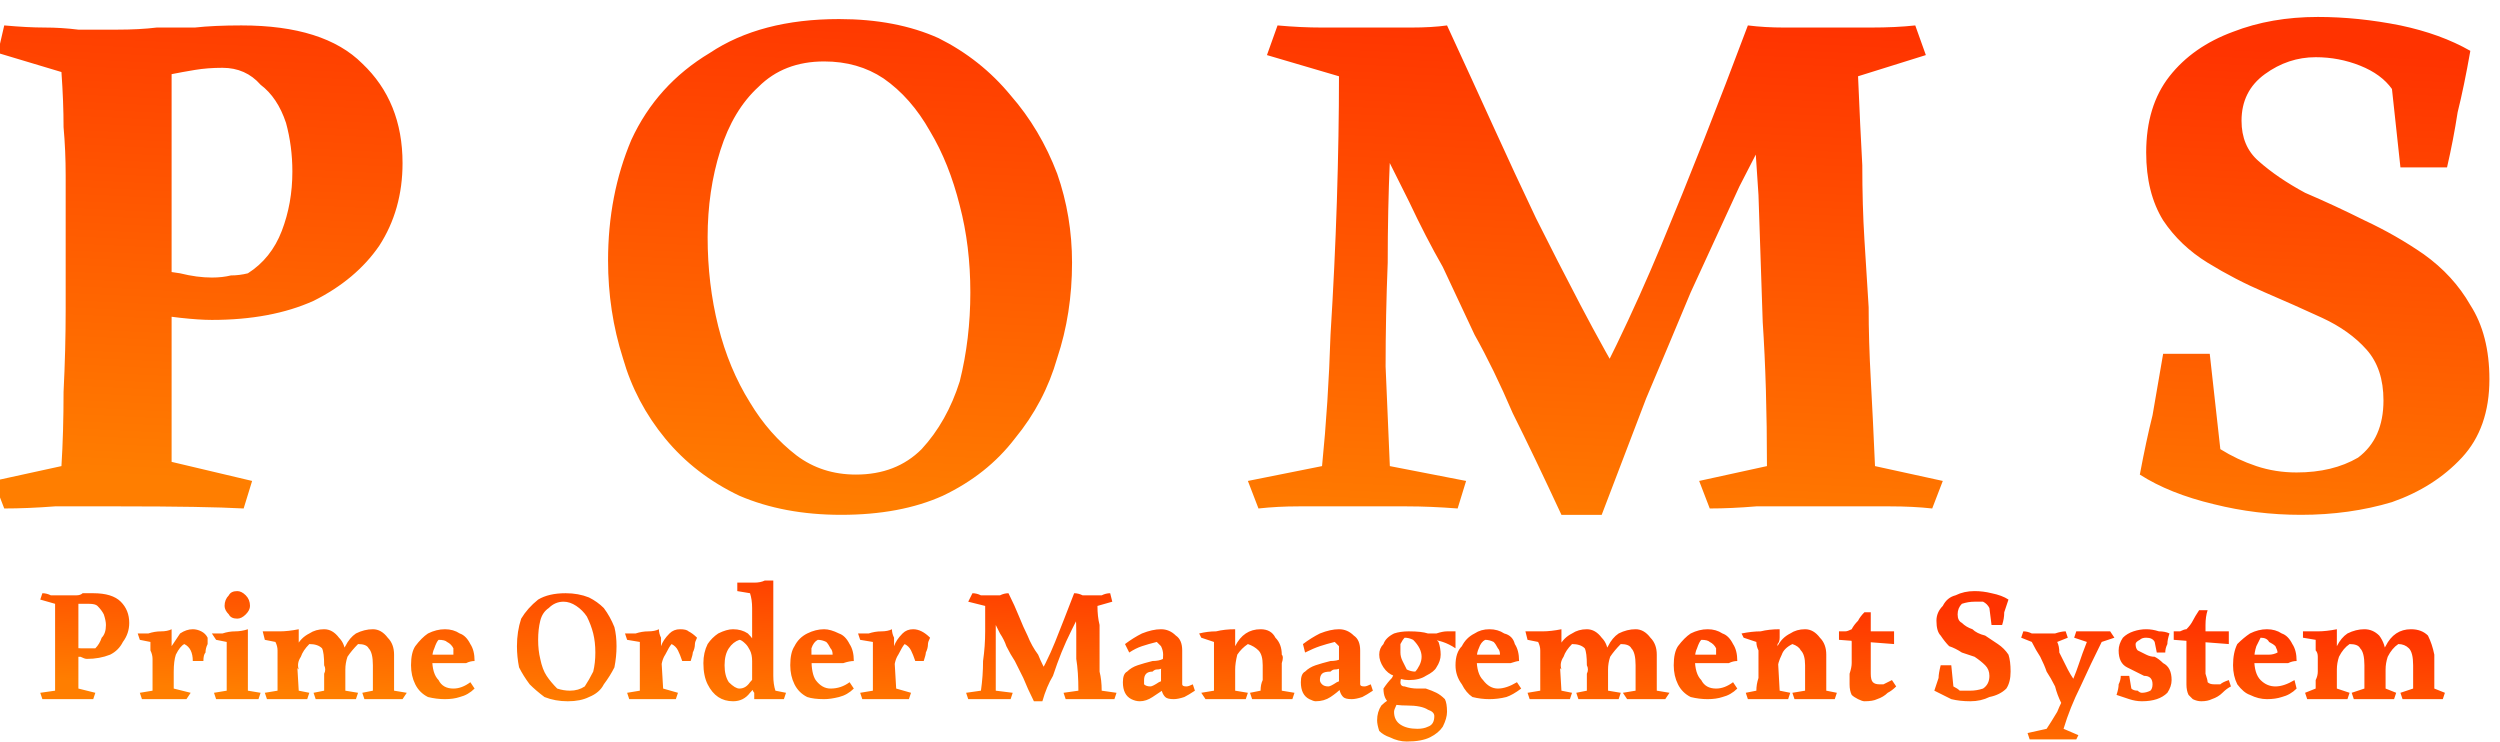
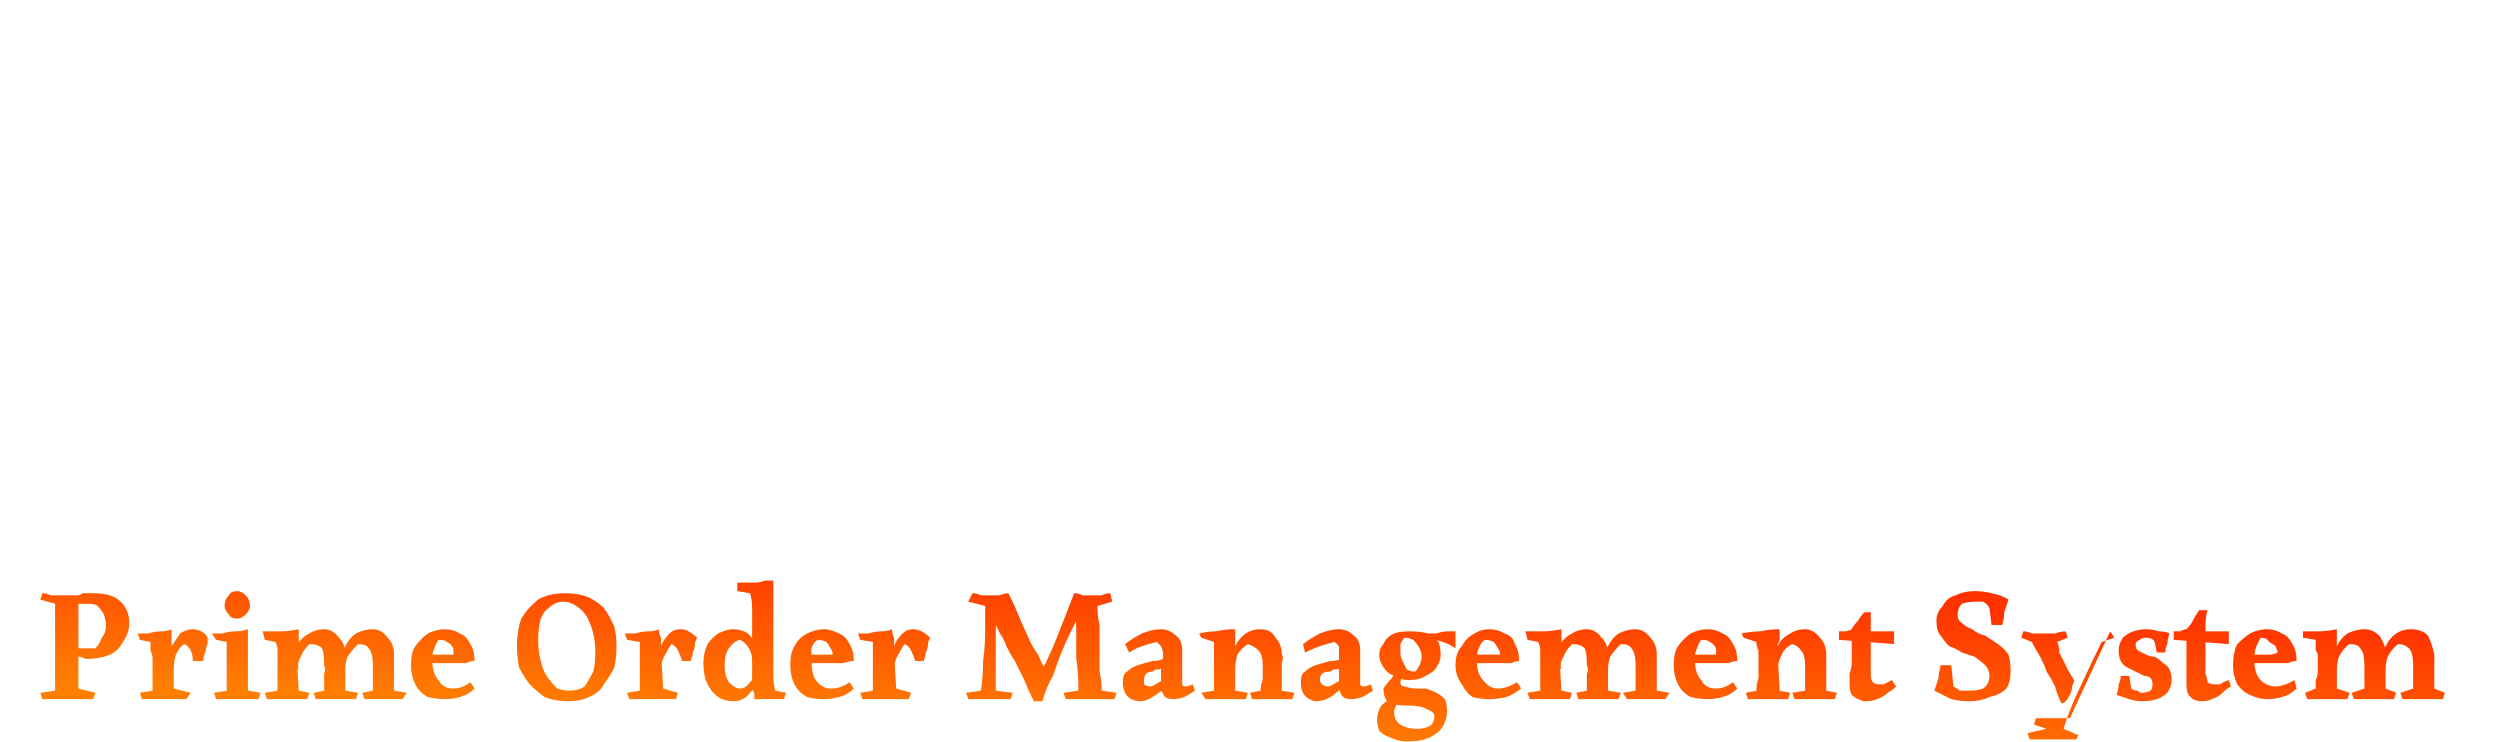
<svg xmlns="http://www.w3.org/2000/svg" version="1.2" viewBox="0 0 118 35" width="118" height="35">
  <defs>
    <linearGradient id="P" gradientUnits="userSpaceOnUse" />
    <linearGradient id="g1" x2="1" href="#P" gradientTransform="matrix(-1.31,25,-96.29,-5.046,59.155,0)">
      <stop stop-color="#f30" />
      <stop offset="1" stop-color="#ff7e00" />
    </linearGradient>
    <linearGradient id="g2" x2="1" href="#P" gradientTransform="matrix(-0.419,8,-65.827,-3.45,58.71,27)">
      <stop stop-color="#f30" />
      <stop offset="1" stop-color="#ff7e00" />
    </linearGradient>
  </defs>
  <style>.a{fill:url(#g1)}.b{fill:url(#g2)}</style>
-   <path class="a" d="m11.4 1.2q3.9 0 5.7 1.8 1.9 1.8 1.9 4.7 0 2.2-1.1 3.9-1.1 1.6-3.1 2.6-2 0.9-4.8 0.9-0.6 0-1.5-0.1-0.9-0.1-1.9-0.3v-2.2q1.1 0.3 1.9 0.4 0.8 0.2 1.5 0.2 0.5 0 0.9-0.1 0.4 0 0.8-0.1 1.1-0.7 1.6-2 0.5-1.3 0.5-2.8 0-1.2-0.3-2.3-0.4-1.2-1.2-1.8-0.7-0.8-1.8-0.8-0.7 0-1.3 0.1-0.6 0.1-1.1 0.2 0 0.9 0 2.5 0 1.5 0 3.2 0 1.6 0 3 0 1.4 0 2.2 0 1.2 0 1.9 0 0.7 0 1.2 0 0.4 0 0.9 0 0.5 0 1.3 0 0.8 0 2.1l3.8 0.9-0.4 1.3q-1.8-0.1-5.9-0.1-1.7 0-3 0-1.3 0.1-2.4 0.1l-0.5-1.3 3.2-0.7q0.1-1.6 0.1-3.5 0.1-2 0.1-3.9 0-1.9 0-3.2 0-1.8 0-3.1 0-1.2-0.1-2.3 0-1.2-0.1-2.6l-3-0.9 0.3-1.3q1.1 0.1 1.9 0.1 0.8 0 1.6 0.1 0.8 0 1.8 0 1.1 0 1.9-0.1 0.9 0 1.8 0 0.9-0.1 2.2-0.1zm28.2-0.3q2.7 0 4.7 0.9 2 1 3.4 2.7 1.4 1.6 2.2 3.7 0.7 2 0.7 4.2 0 2.4-0.7 4.5-0.6 2.1-2 3.8-1.3 1.7-3.4 2.7-2 0.9-4.8 0.9-2.7 0-4.8-0.9-2.1-1-3.5-2.7-1.4-1.7-2-3.8-0.7-2.2-0.7-4.6 0-3.1 1.1-5.7 1.2-2.6 3.7-4.1 2.4-1.6 6.1-1.6zm6.2 12.9q0-2.2-0.5-4.1-0.5-2-1.4-3.5-0.9-1.6-2.2-2.5-1.2-0.8-2.8-0.8-1.9 0-3.1 1.2-1.2 1.1-1.8 3-0.6 1.9-0.6 4.1 0 2.2 0.5 4.2 0.5 2 1.5 3.6 0.9 1.5 2.2 2.5 1.2 0.9 2.8 0.9 1.9 0 3.1-1.2 1.2-1.3 1.8-3.2 0.5-2 0.5-4.2zm36.7-12.6l2.4 2.1q-1.5 3-2.8 5.5-1.2 2.6-2.3 5-1 2.4-2.1 5-1 2.6-2.1 5.5h-1.9l0.3-3.6q2.4-4.3 4.4-9.1 2-4.8 4.1-10.4zm-17.8 4.7l1.2-2.2q-0.2 1.7-0.3 3.9-0.1 2.3-0.1 4.8-0.1 2.5-0.1 4.9 0.1 2.5 0.2 4.7l3.6 0.7-0.4 1.3q-1.3-0.1-2.4-0.1-1 0-2.3 0-1.7 0-2.8 0-1 0-1.9 0.1l-0.5-1.3 3.5-0.7q0.3-3 0.4-6.2 0.2-3.2 0.3-6.3 0.1-3.2 0.1-5.9l-3.4-1 0.5-1.4q1.1 0.1 2.1 0.1 0.9 0 2.1 0 1.1 0 2.1 0 1 0 1.7-0.1 1.2 2.6 2.2 4.8 1 2.2 2 4.3 1 2 2.1 4.1 1.1 2.1 2.5 4.5l-1.5 5.4h-1.9q-1.3-2.8-2.3-4.8-0.9-2.1-1.8-3.7-0.8-1.7-1.5-3.2-0.8-1.4-1.6-3.1-0.8-1.6-1.8-3.6zm25.7-4.7l0.5 1.4-3.2 1q0.1 2.4 0.2 4.2 0 1.9 0.1 3.5 0.1 1.6 0.2 3.2 0 1.6 0.1 3.4 0.1 1.8 0.2 4.1l3.2 0.7-0.5 1.3q-0.9-0.1-2-0.1-1.2 0-3.2 0-1.9 0-3.1 0-1.2 0.1-2.2 0.1l-0.5-1.3 3.2-0.7q0-3.8-0.2-6.8-0.1-3.1-0.2-6-0.2-2.9-0.4-6.2l-0.1-1.8q0.8 0.1 1.7 0.1 0.9 0 1.9 0 1.1 0 2.2 0 1.2 0 2.1-0.1zm19-0.4q1.9 0 3.9 0.4 1.9 0.4 3.3 1.2-0.3 1.7-0.6 2.9-0.2 1.3-0.5 2.6h-2.2l-0.4-3.7q-0.5-0.7-1.5-1.1-1-0.4-2.1-0.4-1.3 0-2.4 0.8-1.1 0.8-1.1 2.2 0 1.2 0.8 1.9 0.9 0.8 2.2 1.5 1.4 0.6 2.8 1.3 1.5 0.7 2.8 1.6 1.4 1 2.2 2.4 0.9 1.4 0.9 3.5 0 2.3-1.3 3.7-1.3 1.4-3.3 2.1-2 0.6-4.3 0.6-2.1 0-4.1-0.5-2.1-0.5-3.5-1.4 0.3-1.6 0.6-2.8 0.2-1.2 0.5-2.9h2.2l0.5 4.5q0.8 0.5 1.7 0.8 0.9 0.3 1.9 0.3 1.7 0 2.9-0.7 1.2-0.9 1.2-2.7 0-1.5-0.8-2.4-0.8-0.9-2.1-1.5-1.3-0.6-2.7-1.2-1.4-0.6-2.7-1.4-1.3-0.8-2.1-2-0.8-1.3-0.8-3.2 0-2.2 1.1-3.6 1.1-1.4 3-2.1 1.8-0.7 4-0.7z" />
-   <path class="b" d="m4.4 28q0.9 0 1.3 0.4 0.4 0.4 0.4 1 0 0.5-0.3 0.9-0.2 0.4-0.6 0.6-0.5 0.2-1.1 0.2-0.1 0-0.3-0.1-0.2 0-0.4 0v-0.5q0.2 0.1 0.4 0.1 0.2 0 0.3 0 0.1 0 0.2 0 0.1 0 0.2 0 0.2-0.2 0.3-0.5 0.2-0.2 0.2-0.6 0-0.2-0.1-0.5-0.1-0.2-0.3-0.4-0.1-0.1-0.4-0.1-0.1 0-0.3 0-0.1 0-0.2 0 0 0.2 0 0.6 0 0.3 0 0.7 0 0.3 0 0.6 0 0.3 0 0.5 0 0.3 0 0.4 0 0.2 0 0.3 0 0.1 0 0.2 0 0.1 0 0.3 0 0.1 0 0.4l0.8 0.2-0.1 0.3q-0.4 0-1.2 0-0.4 0-0.7 0-0.3 0-0.5 0l-0.1-0.3 0.7-0.1q0-0.4 0-0.8 0-0.4 0-0.8 0-0.5 0-0.7 0-0.4 0-0.7 0-0.3 0-0.5 0-0.3 0-0.6l-0.7-0.2 0.1-0.3q0.2 0 0.4 0.1 0.2 0 0.3 0 0.2 0 0.4 0 0.3 0 0.5 0 0.2 0 0.3-0.1 0.3 0 0.5 0zm3.7 1.7q0 0.2 0 0.4 0 0.3 0 0.5 0.1 0.2 0.1 0.2v1.7l0.8 0.2-0.2 0.3q-0.1 0-0.3 0-0.2 0-0.4 0-0.3 0-0.4 0-0.3 0-0.5 0-0.3 0-0.5 0l-0.1-0.3 0.6-0.1q0-0.4 0-0.6 0-0.3 0-0.6 0-0.2 0-0.3 0-0.2-0.1-0.4 0-0.2 0-0.4l-0.5-0.1-0.1-0.3q0.2 0 0.5 0 0.3-0.1 0.6-0.1 0.3 0 0.5-0.1zm1 0q0.2 0 0.4 0.1 0.2 0.1 0.3 0.3 0 0.2 0 0.3-0.1 0.2-0.1 0.4-0.1 0.1-0.1 0.4h-0.5q0-0.3-0.1-0.5-0.1-0.2-0.3-0.3-0.2 0.1-0.4 0.5-0.1 0.3-0.1 0.8l-0.3-0.4q0-0.4 0.2-0.8 0.2-0.3 0.4-0.6 0.3-0.2 0.6-0.2zm2.6 0q0 0.5 0 0.9 0 0.4 0 0.7 0 0.3 0 0.6 0 0.4 0 0.7l0.6 0.1-0.1 0.3q-0.2 0-0.4 0-0.2 0-0.6 0-0.4 0-0.6 0-0.2 0-0.4 0l-0.1-0.3 0.6-0.1q0-0.4 0-0.7 0-0.3 0-0.6 0-0.2 0-0.3 0-0.1 0-0.3 0-0.2 0-0.4l-0.5-0.1-0.2-0.3q0.2 0 0.5 0 0.3-0.1 0.6-0.1 0.3 0 0.6-0.1zm-0.5-0.5q-0.3 0-0.4-0.2-0.2-0.2-0.2-0.4 0-0.3 0.2-0.5 0.1-0.2 0.4-0.2 0.2 0 0.4 0.2 0.2 0.2 0.2 0.5 0 0.2-0.2 0.4-0.2 0.2-0.4 0.2zm4.1 0.5q0.4 0 0.7 0.4 0.3 0.3 0.3 0.8 0 0.1 0 0.4 0 0.3 0 0.6 0 0.4 0 0.7l0.6 0.1-0.1 0.3q-0.2 0-0.5 0-0.2 0-0.5 0-0.3 0-0.5 0-0.2 0-0.4 0l-0.1-0.3 0.5-0.1q0-0.3 0-0.5 0-0.1 0-0.3 0.1-0.2 0-0.4 0-0.6-0.1-0.8-0.2-0.2-0.6-0.2-0.3 0.3-0.4 0.6-0.2 0.3-0.1 0.6l-0.3-0.3q0-0.5 0.2-0.8 0.2-0.4 0.6-0.6 0.3-0.2 0.7-0.2zm-1.2 0q0 0.3 0 0.4 0 0.2 0 0.3 0 0.2-0.1 0.5l0.1 1.7 0.5 0.1-0.1 0.3q-0.2 0-0.5 0-0.2 0-0.5 0-0.2 0-0.5 0-0.2 0-0.4 0l-0.1-0.3 0.6-0.1q0-0.3 0-0.5 0-0.2 0-0.3 0-0.2 0-0.4 0-0.2 0-0.4 0-0.1 0-0.3 0-0.2-0.1-0.4l-0.5-0.1-0.1-0.4q0.4 0 0.8 0 0.4 0 0.9-0.1zm3.5 0q0.4 0 0.7 0.4 0.3 0.3 0.3 0.8 0 0.1 0 0.4 0 0.3 0 0.6 0 0.4 0 0.7l0.6 0.1-0.2 0.3q-0.2 0-0.4 0-0.3 0-0.5 0-0.3 0-0.5 0-0.2 0-0.4 0l-0.1-0.3 0.5-0.1q0-0.3 0-0.5 0-0.1 0-0.3 0-0.2 0-0.4 0-0.6-0.2-0.8-0.1-0.2-0.5-0.2-0.3 0.3-0.5 0.6-0.1 0.3-0.1 0.6l-0.2-0.3q0-0.5 0.2-0.8 0.2-0.4 0.5-0.6 0.4-0.2 0.8-0.2zm3.4 0q0.4 0 0.7 0.2 0.3 0.1 0.5 0.5 0.2 0.3 0.2 0.8-0.2 0-0.4 0.1-0.3 0-0.6 0-0.4 0-0.7 0-0.2 0-0.4 0-0.2 0-0.2 0v-0.4q0.1 0 0.2 0 0.2 0 0.4 0 0.2 0 0.4 0 0.2 0 0.3 0 0-0.2 0-0.3-0.1-0.2-0.3-0.3-0.1-0.1-0.4-0.1-0.1 0.1-0.2 0.4-0.1 0.2-0.1 0.5 0 0.7 0.3 1 0.2 0.4 0.7 0.4 0.4 0 0.8-0.3l0.2 0.3q-0.3 0.3-0.7 0.4-0.3 0.1-0.7 0.1-0.4 0-0.8-0.1-0.4-0.2-0.6-0.6-0.2-0.4-0.2-0.9 0-0.6 0.2-0.9 0.3-0.4 0.6-0.6 0.4-0.2 0.8-0.2zm5.7-1.7q0.6 0 1.1 0.2 0.4 0.2 0.7 0.5 0.3 0.4 0.5 0.9 0.1 0.4 0.1 0.9 0 0.5-0.1 1-0.2 0.4-0.5 0.8-0.2 0.4-0.7 0.6-0.4 0.2-1 0.2-0.6 0-1.1-0.2-0.4-0.3-0.7-0.6-0.3-0.4-0.5-0.8-0.1-0.5-0.1-1 0-0.7 0.2-1.3 0.3-0.5 0.8-0.9 0.5-0.3 1.3-0.3zm1.4 2.8q0-0.5-0.1-0.9-0.1-0.4-0.3-0.8-0.2-0.3-0.5-0.5-0.3-0.2-0.6-0.2-0.4 0-0.7 0.3-0.3 0.2-0.4 0.6-0.1 0.4-0.1 0.9 0 0.5 0.1 0.9 0.1 0.5 0.3 0.8 0.2 0.3 0.5 0.6 0.3 0.1 0.6 0.1 0.4 0 0.7-0.2 0.2-0.3 0.4-0.7 0.1-0.4 0.1-0.9zm3-1.1q0 0.2 0.1 0.4 0 0.3 0 0.5 0 0.2 0 0.2l0.1 1.7 0.7 0.2-0.1 0.3q-0.1 0-0.4 0-0.2 0-0.4 0-0.2 0-0.4 0-0.2 0-0.5 0-0.3 0-0.5 0l-0.1-0.3 0.6-0.1q0-0.4 0-0.6 0-0.3 0-0.6 0-0.2 0-0.3 0-0.2 0-0.4 0-0.2 0-0.4l-0.6-0.1-0.1-0.3q0.2 0 0.5 0 0.3-0.1 0.6-0.1 0.3 0 0.5-0.1zm1 0q0.3 0 0.4 0.1 0.2 0.1 0.4 0.3-0.1 0.2-0.1 0.3 0 0.2-0.1 0.4 0 0.1-0.1 0.4h-0.4q-0.1-0.3-0.2-0.5-0.1-0.2-0.3-0.3-0.1 0.1-0.3 0.5-0.2 0.3-0.2 0.8l-0.3-0.4q0.1-0.4 0.3-0.8 0.1-0.3 0.4-0.6 0.2-0.2 0.5-0.2zm4.4-2.3q0 0.5 0 1 0 0.6 0 1.3 0 0.6 0 1.2 0 0.6 0 1 0 0.4 0.1 0.7l0.5 0.1-0.1 0.3q-0.2 0-0.4 0-0.2 0-0.4 0-0.2 0-0.4 0-0.1 0-0.2 0 0-0.2 0-0.3-0.1-0.1-0.1-0.3 0-0.3 0-0.6 0-0.4 0-0.7 0-0.2 0-0.4 0-0.2 0-0.4 0-0.4 0-0.8 0-0.4 0-0.8 0-0.4-0.1-0.7l-0.6-0.1v-0.4q0.1 0 0.3 0 0.2 0 0.5 0 0.3 0 0.5-0.1 0.3 0 0.4 0zm-1.9 2.3q0.4 0 0.7 0.2 0.3 0.3 0.5 0.7l-0.3 0.6q0-0.3-0.1-0.5-0.1-0.2-0.2-0.3-0.2-0.2-0.3-0.2-0.3 0.1-0.5 0.4-0.2 0.3-0.2 0.8 0 0.5 0.2 0.8 0.3 0.3 0.5 0.3 0.3 0 0.5-0.3 0.3-0.3 0.4-0.8l0.2 0.4q-0.2 0.5-0.6 0.9-0.3 0.4-0.8 0.4-0.4 0-0.7-0.2-0.3-0.2-0.5-0.6-0.2-0.4-0.2-1 0-0.5 0.2-0.9 0.2-0.3 0.5-0.5 0.4-0.2 0.7-0.2zm4.3 0q0.3 0 0.7 0.2 0.3 0.1 0.5 0.5 0.2 0.3 0.2 0.8-0.2 0-0.5 0.1-0.2 0-0.6 0-0.3 0-0.6 0-0.3 0-0.4 0-0.2 0-0.3 0v-0.4q0.1 0 0.3 0 0.2 0 0.4 0 0.2 0 0.4 0 0.2 0 0.3 0 0-0.2-0.1-0.3-0.1-0.2-0.2-0.3-0.2-0.1-0.4-0.1-0.2 0.1-0.3 0.4 0 0.2 0 0.5 0 0.7 0.2 1 0.3 0.4 0.7 0.4 0.5 0 0.9-0.3l0.2 0.3q-0.3 0.3-0.7 0.4-0.4 0.1-0.7 0.1-0.5 0-0.8-0.1-0.4-0.2-0.6-0.6-0.2-0.4-0.2-0.9 0-0.6 0.2-0.9 0.2-0.4 0.6-0.6 0.4-0.2 0.8-0.2zm3.2 0q0 0.2 0.1 0.4 0 0.3 0 0.5 0 0.2 0 0.2l0.1 1.7 0.7 0.2-0.1 0.3q-0.1 0-0.4 0-0.2 0-0.4 0-0.2 0-0.4 0-0.2 0-0.5 0-0.3 0-0.5 0l-0.1-0.3 0.6-0.1q0-0.4 0-0.6 0-0.3 0-0.6 0-0.2 0-0.3 0-0.2 0-0.4 0-0.2 0-0.4l-0.6-0.1-0.1-0.3q0.2 0 0.5 0 0.3-0.1 0.6-0.1 0.3 0 0.5-0.1zm1 0q0.2 0 0.4 0.1 0.2 0.1 0.4 0.3-0.1 0.2-0.1 0.3 0 0.2-0.1 0.4 0 0.1-0.1 0.4h-0.4q-0.1-0.3-0.2-0.5-0.1-0.2-0.3-0.3-0.1 0.1-0.3 0.5-0.2 0.3-0.2 0.8l-0.3-0.4q0.1-0.4 0.3-0.8 0.1-0.3 0.4-0.6 0.2-0.2 0.5-0.2zm7.6-1.7l0.5 0.5q-0.3 0.6-0.6 1.2-0.3 0.6-0.5 1.1-0.2 0.5-0.4 1.1-0.3 0.5-0.5 1.2h-0.4v-0.8q0.6-1 1-2 0.4-1 0.9-2.3zm-3.9 1.1l0.3-0.5q-0.1 0.4-0.1 0.8 0 0.5 0 1.1 0 0.5 0 1.1 0 0.5 0 1l0.8 0.1-0.1 0.3q-0.3 0-0.5 0-0.2 0-0.5 0-0.4 0-0.6 0-0.3 0-0.4 0l-0.1-0.3 0.7-0.1q0.1-0.7 0.1-1.4 0.1-0.7 0.1-1.4 0-0.6 0-1.2l-0.8-0.2 0.2-0.4q0.2 0 0.4 0.1 0.2 0 0.5 0 0.2 0 0.4 0 0.2-0.1 0.4-0.1 0.3 0.6 0.5 1.1 0.2 0.5 0.4 0.9 0.2 0.5 0.5 0.9 0.2 0.5 0.5 1l-0.3 1.2h-0.4q-0.3-0.6-0.5-1.1-0.2-0.4-0.4-0.8-0.2-0.3-0.4-0.7-0.1-0.3-0.3-0.6-0.2-0.4-0.4-0.8zm5.6-1.1l0.1 0.4-0.7 0.2q0 0.5 0.1 0.9 0 0.4 0 0.7 0 0.4 0 0.7 0 0.4 0 0.8 0.1 0.4 0.1 0.9l0.7 0.1-0.1 0.3q-0.2 0-0.5 0-0.2 0-0.7 0-0.4 0-0.6 0-0.3 0-0.5 0l-0.1-0.3 0.7-0.1q0-0.9-0.1-1.5 0-0.7 0-1.3 0-0.7-0.1-1.4v-0.4q0.2 0 0.4 0.1 0.2 0 0.4 0 0.2 0 0.5 0 0.2-0.1 0.4-0.1zm2.4 1.7q0.4 0 0.7 0.3 0.3 0.2 0.3 0.7 0 0.3 0 0.5 0 0.3 0 0.4 0 0.2 0 0.4 0 0.2 0 0.3 0 0.1 0.2 0.1 0.1 0 0.3-0.1l0.1 0.3q-0.3 0.2-0.5 0.3-0.3 0.1-0.5 0.1-0.3 0-0.4-0.1-0.2-0.2-0.2-0.6 0-0.4 0-0.7 0.1-0.4 0.1-0.7 0-0.2-0.1-0.4-0.1-0.1-0.2-0.2-0.4 0.1-0.7 0.2-0.3 0.1-0.6 0.3l-0.2-0.4q0.4-0.3 0.8-0.5 0.5-0.2 0.9-0.2zm0.6 1.2l-0.5 0.6q-0.1 0.1-0.3 0.1-0.1 0-0.2 0.1-0.2 0-0.3 0.1-0.1 0.1-0.1 0.3 0 0.1 0 0.2 0.1 0.1 0.3 0.1 0.1 0 0.4-0.2 0.3-0.1 0.5-0.4l0.1 0.3q-0.1 0.2-0.3 0.4-0.3 0.2-0.6 0.4-0.3 0.2-0.6 0.2-0.2 0-0.4-0.1-0.2-0.1-0.3-0.3-0.1-0.2-0.1-0.5 0-0.4 0.2-0.5 0.2-0.2 0.5-0.3 0.3-0.1 0.7-0.2 0.3 0 0.5-0.1 0.3-0.1 0.5-0.2zm4.1-1.2q0.5 0 0.7 0.4 0.3 0.3 0.3 0.8 0.1 0.1 0 0.4 0 0.3 0 0.6 0 0.4 0 0.7l0.6 0.1-0.1 0.3q-0.2 0-0.5 0-0.2 0-0.5 0-0.3 0-0.5 0-0.2 0-0.4 0l-0.1-0.3 0.5-0.1q0-0.3 0.1-0.5 0-0.1 0-0.3 0-0.2 0-0.4 0-0.5-0.2-0.7-0.2-0.2-0.5-0.3-0.3 0.2-0.5 0.5-0.1 0.4-0.1 0.7l-0.3-0.4q0.1-0.4 0.3-0.7 0.2-0.4 0.5-0.6 0.3-0.2 0.7-0.2zm-1.2 0q0 0.2 0 0.4 0 0.2 0 0.3 0 0.2 0 0.4v1.8l0.6 0.1-0.1 0.3q-0.3 0-0.5 0-0.2 0-0.5 0-0.3 0-0.5 0-0.2 0-0.4 0l-0.2-0.3 0.6-0.1q0-0.3 0-0.6 0-0.3 0-0.6 0-0.2 0-0.4 0-0.1 0-0.3 0-0.2 0-0.4l-0.6-0.2-0.1-0.2q0.4-0.1 0.8-0.1 0.4-0.1 0.9-0.1zm4.9 0q0.4 0 0.7 0.3 0.3 0.2 0.3 0.7 0 0.3 0 0.5 0 0.3 0 0.4 0 0.2 0 0.4 0 0.2 0 0.3 0 0.1 0.2 0.1 0.1 0 0.3-0.1l0.1 0.3q-0.3 0.2-0.5 0.3-0.3 0.1-0.5 0.1-0.3 0-0.4-0.1-0.2-0.2-0.2-0.6 0-0.4 0-0.7 0-0.4 0-0.7 0-0.2 0-0.4-0.1-0.1-0.2-0.2-0.4 0.1-0.7 0.2-0.3 0.1-0.7 0.3l-0.1-0.4q0.4-0.3 0.8-0.5 0.5-0.2 0.9-0.2zm0.6 1.2l-0.5 0.6q-0.1 0.1-0.3 0.1-0.1 0-0.2 0.1-0.3 0-0.4 0.1-0.1 0.1-0.1 0.3 0 0.1 0.1 0.2 0.1 0.1 0.3 0.1 0.1 0 0.4-0.2 0.3-0.1 0.4-0.4l0.2 0.3q-0.1 0.2-0.4 0.4-0.2 0.2-0.5 0.4-0.3 0.2-0.7 0.2-0.1 0-0.3-0.1-0.2-0.1-0.3-0.3-0.1-0.2-0.1-0.5 0-0.4 0.2-0.5 0.2-0.2 0.5-0.3 0.3-0.1 0.7-0.2 0.3 0 0.5-0.1 0.2-0.1 0.5-0.2zm2.1 0.7l0.4 0.1q-0.2 0.3-0.2 0.5 0 0.2 0.2 0.2 0.3 0.1 0.6 0.1 0.2 0 0.4 0 0.3 0.1 0.5 0.2 0.2 0.1 0.4 0.3 0.1 0.2 0.1 0.6 0 0.3-0.2 0.7-0.2 0.3-0.6 0.5-0.4 0.2-1.1 0.2-0.4 0-0.8-0.2-0.3-0.1-0.5-0.3-0.1-0.3-0.1-0.5 0-0.4 0.2-0.7 0.3-0.3 0.8-0.5l0.1 0.1q-0.1 0.2-0.2 0.4-0.1 0.2-0.1 0.3 0 0.4 0.3 0.6 0.3 0.2 0.8 0.2 0.3 0 0.5-0.1 0.3-0.1 0.3-0.5 0-0.2-0.3-0.3-0.3-0.2-1-0.2-0.5 0-0.8-0.1-0.3-0.2-0.3-0.7 0.2-0.3 0.4-0.5 0.1-0.2 0.2-0.4zm0.4-1.5q-0.1 0.1-0.2 0.3 0 0.2 0 0.4 0 0.2 0.1 0.4 0.1 0.2 0.2 0.4 0.2 0.1 0.4 0.1 0.1-0.1 0.2-0.3 0.1-0.2 0.1-0.4 0-0.2-0.1-0.4-0.1-0.2-0.3-0.4-0.2-0.1-0.4-0.1zm0.2-0.3q0.6 0 0.9 0.1 0.3 0.2 0.5 0.4 0.1 0.3 0.1 0.6 0 0.3-0.2 0.6-0.1 0.2-0.5 0.4-0.3 0.2-0.8 0.2-0.4 0-0.7-0.2-0.3-0.1-0.5-0.4-0.2-0.3-0.2-0.6 0-0.3 0.2-0.5 0.1-0.3 0.5-0.5 0.3-0.1 0.7-0.1zm2.2 0q0 0.2 0 0.4 0 0.3 0 0.4-0.3-0.2-0.6-0.3-0.3-0.1-0.5-0.1l-0.4-0.3q0.2 0 0.6 0 0.3-0.1 0.5-0.1 0.3 0 0.4 0zm1.6-0.1q0.4 0 0.7 0.2 0.4 0.1 0.5 0.5 0.2 0.3 0.2 0.8-0.1 0-0.4 0.1-0.3 0-0.6 0-0.3 0-0.6 0-0.3 0-0.5 0-0.1 0-0.2 0v-0.4q0.1 0 0.3 0 0.1 0 0.3 0 0.3 0 0.5 0 0.2 0 0.3 0 0-0.2-0.1-0.3-0.1-0.2-0.2-0.3-0.2-0.1-0.4-0.1-0.2 0.1-0.3 0.4-0.1 0.2-0.1 0.5 0 0.7 0.3 1 0.3 0.4 0.7 0.4 0.4 0 0.9-0.3l0.2 0.3q-0.4 0.3-0.7 0.4-0.4 0.1-0.8 0.1-0.4 0-0.8-0.1-0.3-0.2-0.5-0.6-0.3-0.4-0.3-0.9 0-0.6 0.3-0.9 0.2-0.4 0.6-0.6 0.3-0.2 0.7-0.2zm4.6 0q0.4 0 0.7 0.4 0.3 0.3 0.3 0.8 0 0.1 0 0.4 0 0.3 0 0.6 0 0.4 0 0.7l0.6 0.1-0.1 0.3q-0.2 0-0.5 0-0.2 0-0.5 0-0.3 0-0.5 0-0.2 0-0.4 0l-0.1-0.3 0.5-0.1q0-0.3 0-0.5 0-0.1 0-0.3 0.1-0.2 0-0.4 0-0.6-0.1-0.8-0.2-0.2-0.6-0.2-0.3 0.3-0.4 0.6-0.2 0.3-0.1 0.6l-0.3-0.3q0-0.5 0.2-0.8 0.2-0.4 0.6-0.6 0.3-0.2 0.7-0.2zm-1.2 0q0 0.3 0 0.4 0 0.2 0 0.3 0 0.2-0.1 0.5l0.1 1.7 0.5 0.1-0.1 0.3q-0.2 0-0.5 0-0.2 0-0.5 0-0.2 0-0.5 0-0.2 0-0.4 0l-0.1-0.3 0.6-0.1q0-0.3 0-0.5 0-0.2 0-0.3 0-0.2 0-0.4 0-0.2 0-0.4 0-0.1 0-0.3 0-0.2-0.1-0.4l-0.5-0.1-0.1-0.4q0.4 0 0.8 0 0.4 0 0.9-0.1zm3.5 0q0.4 0 0.7 0.4 0.3 0.3 0.3 0.8 0 0.1 0 0.4 0 0.3 0 0.6 0 0.4 0 0.7l0.6 0.1-0.2 0.3q-0.2 0-0.4 0-0.3 0-0.5 0-0.3 0-0.5 0-0.3 0-0.4 0l-0.2-0.3 0.6-0.1q0-0.3 0-0.5 0-0.1 0-0.3 0-0.2 0-0.4 0-0.6-0.2-0.8-0.1-0.2-0.5-0.2-0.3 0.3-0.5 0.6-0.1 0.3-0.1 0.6l-0.3-0.3q0.1-0.5 0.3-0.8 0.2-0.4 0.5-0.6 0.4-0.2 0.8-0.2zm3.4 0q0.4 0 0.7 0.2 0.3 0.1 0.5 0.5 0.2 0.3 0.2 0.8-0.2 0-0.4 0.1-0.3 0-0.6 0-0.4 0-0.7 0-0.2 0-0.4 0-0.2 0-0.2 0v-0.4q0.1 0 0.2 0 0.2 0 0.4 0 0.2 0 0.4 0 0.2 0 0.3 0 0-0.2 0-0.3-0.1-0.2-0.3-0.3-0.1-0.1-0.4-0.1-0.1 0.1-0.2 0.4-0.1 0.2-0.1 0.5 0 0.7 0.3 1 0.2 0.4 0.7 0.4 0.4 0 0.8-0.3l0.2 0.3q-0.3 0.3-0.7 0.4-0.3 0.1-0.7 0.1-0.4 0-0.8-0.1-0.4-0.2-0.6-0.6-0.2-0.4-0.2-0.9 0-0.6 0.2-0.9 0.3-0.4 0.6-0.6 0.4-0.2 0.8-0.2zm4.6 0q0.4 0 0.7 0.4 0.3 0.3 0.3 0.8 0 0.1 0 0.4 0 0.3 0 0.6 0 0.4 0 0.7l0.5 0.1-0.1 0.3q-0.2 0-0.4 0-0.3 0-0.5 0-0.3 0-0.5 0-0.3 0-0.5 0l-0.1-0.3 0.6-0.1q0-0.3 0-0.5 0-0.1 0-0.3 0-0.2 0-0.4 0-0.5-0.2-0.7-0.1-0.2-0.4-0.3-0.4 0.2-0.5 0.5-0.2 0.4-0.2 0.7l-0.2-0.4q0-0.4 0.2-0.7 0.2-0.4 0.6-0.6 0.3-0.2 0.7-0.2zm-1.2 0q0 0.2 0 0.4 0 0.2-0.1 0.3 0 0.2 0 0.4l0.1 1.8 0.5 0.1-0.1 0.3q-0.2 0-0.5 0-0.2 0-0.5 0-0.3 0-0.5 0-0.2 0-0.4 0l-0.1-0.3 0.5-0.1q0-0.3 0.1-0.6 0-0.3 0-0.6 0-0.2 0-0.4 0-0.1 0-0.3-0.1-0.2-0.1-0.4l-0.6-0.2-0.1-0.2q0.5-0.1 0.9-0.1 0.4-0.1 0.9-0.1zm4.3-0.8q0 0.2 0 0.6 0 0.3 0 0.7 0 0.4 0 0.7 0 0.3 0 0.6 0 0.2 0 0.3 0 0.3 0.1 0.4 0.1 0.1 0.3 0.1 0.1 0 0.2 0 0.2-0.1 0.4-0.2l0.2 0.3q-0.2 0.2-0.4 0.3-0.2 0.2-0.5 0.3-0.2 0.1-0.6 0.1-0.1 0-0.3-0.1-0.2-0.1-0.3-0.2-0.1-0.2-0.1-0.5 0 0 0-0.2 0-0.1 0-0.3 0.1-0.3 0.1-0.5 0-0.3 0-0.5 0-0.3 0-0.4 0-0.2 0-0.1 0-0.1-0.1-0.2-0.1 0-0.2-0.1-0.1 0-0.2-0.1-0.1 0-0.1-0.1 0.2 0 0.3 0 0.1 0 0.3-0.1 0.1-0.2 0.3-0.4 0.1-0.2 0.3-0.4 0 0 0.1 0 0.2 0 0.2 0zm-1.5 0.9h2.6v0.6l-2.6-0.2zm6.4-1.9q0.4 0 0.8 0.1 0.5 0.1 0.8 0.3-0.1 0.3-0.2 0.6 0 0.3-0.1 0.6h-0.5l-0.1-0.8q-0.1-0.2-0.3-0.3-0.2 0-0.4 0-0.3 0-0.6 0.1-0.2 0.2-0.2 0.5 0 0.3 0.2 0.4 0.2 0.2 0.5 0.3 0.2 0.2 0.6 0.3 0.3 0.2 0.6 0.4 0.3 0.2 0.5 0.5 0.1 0.3 0.1 0.8 0 0.5-0.2 0.8-0.3 0.3-0.8 0.4-0.4 0.2-0.9 0.2-0.5 0-0.9-0.1-0.4-0.2-0.8-0.4 0.1-0.3 0.2-0.6 0-0.2 0.1-0.6h0.5l0.1 1q0.2 0.1 0.3 0.2 0.3 0 0.5 0 0.3 0 0.6-0.1 0.3-0.2 0.3-0.6 0-0.3-0.2-0.5-0.2-0.2-0.5-0.4-0.3-0.1-0.6-0.2-0.3-0.2-0.6-0.3-0.2-0.2-0.4-0.5-0.2-0.2-0.2-0.7 0-0.4 0.3-0.7 0.2-0.4 0.6-0.5 0.4-0.2 0.9-0.2zm6.4 1.9l0.2 0.3-0.6 0.2q-0.5 1-1 2.1-0.5 1-0.8 2l0.7 0.3-0.1 0.2q-0.2 0-0.5 0-0.2 0-0.5 0-0.2 0-0.4 0-0.2 0-0.4 0-0.2 0-0.4 0l-0.1-0.3 0.9-0.2q0.2-0.3 0.5-0.8 0.2-0.5 0.5-1 0.3-0.6 0.5-1.2 0.2-0.6 0.4-1.1l-0.6-0.2 0.1-0.3q0.3 0 0.4 0 0.2 0 0.4 0 0.2 0 0.4 0 0.2 0 0.4 0zm-2.1 0l0.1 0.3-0.5 0.2q0.1 0.2 0.1 0.5 0.1 0.2 0.2 0.4 0.1 0.2 0.2 0.4 0.1 0.2 0.3 0.5 0 0.1-0.1 0.3 0 0.2-0.1 0.4-0.1 0.2-0.2 0.3-0.1 0.1-0.2 0.1-0.2-0.4-0.3-0.8-0.2-0.4-0.4-0.7-0.1-0.3-0.3-0.7-0.2-0.3-0.4-0.7l-0.5-0.2 0.1-0.3q0.2 0 0.4 0.1 0.2 0 0.5 0 0.3 0 0.6 0 0.3-0.1 0.5-0.1zm2.4 3q0.1-0.3 0.1-0.5 0.1-0.2 0.1-0.4h0.4l0.1 0.6q0.1 0.1 0.3 0.1 0.1 0.1 0.2 0.1 0.2 0 0.4-0.1 0.1-0.1 0.1-0.3 0-0.2-0.1-0.3-0.1-0.1-0.3-0.1-0.2-0.1-0.4-0.2-0.2-0.1-0.4-0.2-0.2-0.1-0.3-0.3-0.1-0.2-0.1-0.5 0-0.3 0.2-0.6 0.2-0.2 0.5-0.3 0.3-0.1 0.6-0.1 0.3 0 0.6 0.1 0.3 0 0.5 0.1-0.1 0.3-0.1 0.5-0.1 0.2-0.1 0.4h-0.4l-0.1-0.5q-0.1-0.2-0.4-0.2-0.2 0-0.3 0.1-0.2 0.1-0.2 0.2 0 0.2 0.1 0.3 0.2 0.1 0.4 0.2 0.2 0.1 0.4 0.1 0.2 0.1 0.4 0.3 0.2 0.1 0.3 0.3 0.1 0.2 0.1 0.5 0 0.3-0.2 0.6-0.2 0.2-0.5 0.3-0.3 0.1-0.7 0.1-0.3 0-0.6-0.1-0.3-0.1-0.6-0.2zm4.3-4q-0.1 0.3-0.1 0.7 0 0.3 0 0.7 0 0.3 0 0.7 0 0.3 0 0.6 0 0.2 0 0.3 0.1 0.3 0.1 0.4 0.1 0.1 0.3 0.1 0.1 0 0.3 0 0.1-0.1 0.4-0.2l0.1 0.3q-0.2 0.1-0.4 0.3-0.2 0.2-0.5 0.3-0.2 0.1-0.5 0.1-0.2 0-0.4-0.1-0.1-0.1-0.2-0.2-0.1-0.2-0.1-0.5 0 0 0-0.2 0-0.1 0-0.3 0-0.3 0-0.5 0-0.3 0-0.5 0-0.3 0-0.4 0-0.2 0-0.2 0 0-0.1-0.1-0.1-0.1-0.2-0.1-0.1 0-0.2-0.1-0.1 0-0.1-0.1 0.2 0 0.3 0 0.2-0.1 0.3-0.1 0.2-0.2 0.3-0.4 0.1-0.2 0.3-0.5 0.1 0 0.2 0 0.1 0 0.2 0zm-1.6 1h2.6v0.6l-2.6-0.2zm4.4-0.1q0.4 0 0.7 0.2 0.3 0.1 0.5 0.5 0.2 0.3 0.2 0.8-0.2 0-0.4 0.1-0.3 0-0.6 0-0.3 0-0.7 0-0.2 0-0.4 0-0.2 0-0.2 0v-0.4q0.1 0 0.2 0 0.2 0 0.4 0 0.2 0 0.4 0 0.2 0 0.4-0.1 0-0.1-0.1-0.3-0.1-0.1-0.3-0.2-0.1-0.2-0.4-0.2-0.1 0.2-0.2 0.4-0.1 0.3-0.1 0.6 0 0.7 0.3 1 0.3 0.3 0.7 0.3 0.4 0 0.9-0.3l0.1 0.4q-0.3 0.3-0.7 0.4-0.3 0.1-0.7 0.1-0.4 0-0.8-0.2-0.3-0.1-0.6-0.5-0.2-0.4-0.2-0.9 0-0.6 0.2-1 0.3-0.3 0.6-0.5 0.4-0.2 0.8-0.2zm4.6 0q0.4 0 0.7 0.3 0.3 0.4 0.3 0.9 0 0.1 0 0.4 0 0.3 0 0.6 0 0.4 0 0.6l0.5 0.2-0.1 0.3q-0.2 0-0.4 0-0.3 0-0.5 0-0.3 0-0.5 0-0.3 0-0.5 0l-0.1-0.3 0.6-0.2q0-0.2 0-0.4 0-0.1 0-0.3 0-0.2 0-0.4 0-0.6-0.2-0.8-0.1-0.2-0.5-0.2-0.3 0.2-0.5 0.6-0.1 0.3-0.1 0.6l-0.3-0.4q0.1-0.4 0.3-0.7 0.2-0.4 0.5-0.6 0.4-0.2 0.8-0.2zm-1.3 0q0 0.2 0 0.4 0 0.2 0 0.3 0 0.2 0 0.4v1.7l0.6 0.2-0.1 0.3q-0.3 0-0.5 0-0.2 0-0.5 0-0.3 0-0.5 0-0.2 0-0.4 0l-0.1-0.3 0.5-0.2q0-0.2 0-0.4 0.1-0.2 0.1-0.4 0-0.1 0-0.3 0-0.2 0-0.4 0-0.2-0.1-0.3 0-0.2 0-0.5l-0.6-0.1v-0.3q0.3 0 0.7 0 0.4 0 0.9-0.1zm3.5 0q0.5 0 0.8 0.3 0.2 0.4 0.3 0.9 0 0.1 0 0.4 0 0.3 0 0.6 0 0.4 0 0.6l0.5 0.2-0.1 0.3q-0.2 0-0.4 0-0.3 0-0.6 0-0.2 0-0.5 0-0.2 0-0.4 0l-0.1-0.3 0.6-0.2q0-0.2 0-0.4 0-0.1 0-0.3 0-0.2 0-0.4 0-0.6-0.2-0.8-0.2-0.2-0.5-0.2-0.3 0.2-0.5 0.6-0.1 0.3-0.1 0.6l-0.3-0.4q0.1-0.4 0.3-0.7 0.2-0.4 0.5-0.6 0.3-0.2 0.7-0.2z" />
+   <path class="b" d="m4.4 28q0.9 0 1.3 0.4 0.4 0.4 0.4 1 0 0.5-0.3 0.9-0.2 0.4-0.6 0.6-0.5 0.2-1.1 0.2-0.1 0-0.3-0.1-0.2 0-0.4 0v-0.5q0.2 0.1 0.4 0.1 0.2 0 0.3 0 0.1 0 0.2 0 0.1 0 0.2 0 0.2-0.2 0.3-0.5 0.2-0.2 0.2-0.6 0-0.2-0.1-0.5-0.1-0.2-0.3-0.4-0.1-0.1-0.4-0.1-0.1 0-0.3 0-0.1 0-0.2 0 0 0.2 0 0.6 0 0.3 0 0.7 0 0.3 0 0.6 0 0.3 0 0.5 0 0.3 0 0.4 0 0.2 0 0.3 0 0.1 0 0.2 0 0.1 0 0.3 0 0.1 0 0.4l0.8 0.2-0.1 0.3q-0.4 0-1.2 0-0.4 0-0.7 0-0.3 0-0.5 0l-0.1-0.3 0.7-0.1q0-0.4 0-0.8 0-0.4 0-0.8 0-0.5 0-0.7 0-0.4 0-0.7 0-0.3 0-0.5 0-0.3 0-0.6l-0.7-0.2 0.1-0.3q0.2 0 0.4 0.1 0.2 0 0.3 0 0.2 0 0.4 0 0.3 0 0.5 0 0.2 0 0.3-0.1 0.3 0 0.5 0zm3.7 1.7q0 0.2 0 0.4 0 0.3 0 0.5 0.1 0.2 0.1 0.2v1.7l0.8 0.2-0.2 0.3q-0.1 0-0.3 0-0.2 0-0.4 0-0.3 0-0.4 0-0.3 0-0.5 0-0.3 0-0.5 0l-0.1-0.3 0.6-0.1q0-0.4 0-0.6 0-0.3 0-0.6 0-0.2 0-0.3 0-0.2-0.1-0.4 0-0.2 0-0.4l-0.5-0.1-0.1-0.3q0.2 0 0.5 0 0.3-0.1 0.6-0.1 0.3 0 0.5-0.1zm1 0q0.2 0 0.4 0.1 0.2 0.1 0.3 0.3 0 0.2 0 0.3-0.1 0.2-0.1 0.4-0.1 0.1-0.1 0.4h-0.5q0-0.3-0.1-0.5-0.1-0.2-0.3-0.3-0.2 0.1-0.4 0.5-0.1 0.3-0.1 0.8l-0.3-0.4q0-0.4 0.2-0.8 0.2-0.3 0.4-0.6 0.3-0.2 0.6-0.2zm2.6 0q0 0.5 0 0.9 0 0.4 0 0.7 0 0.3 0 0.6 0 0.4 0 0.7l0.6 0.1-0.1 0.3q-0.2 0-0.4 0-0.2 0-0.6 0-0.4 0-0.6 0-0.2 0-0.4 0l-0.1-0.3 0.6-0.1q0-0.4 0-0.7 0-0.3 0-0.6 0-0.2 0-0.3 0-0.1 0-0.3 0-0.2 0-0.4l-0.5-0.1-0.2-0.3q0.2 0 0.5 0 0.3-0.1 0.6-0.1 0.3 0 0.6-0.1zm-0.5-0.5q-0.3 0-0.4-0.2-0.2-0.2-0.2-0.4 0-0.3 0.2-0.5 0.1-0.2 0.4-0.2 0.2 0 0.4 0.2 0.2 0.2 0.2 0.5 0 0.2-0.2 0.4-0.2 0.2-0.4 0.2zm4.1 0.5q0.4 0 0.7 0.4 0.3 0.3 0.3 0.8 0 0.1 0 0.4 0 0.3 0 0.6 0 0.4 0 0.7l0.6 0.1-0.1 0.3q-0.2 0-0.5 0-0.2 0-0.5 0-0.3 0-0.5 0-0.2 0-0.4 0l-0.1-0.3 0.5-0.1q0-0.3 0-0.5 0-0.1 0-0.3 0.1-0.2 0-0.4 0-0.6-0.1-0.8-0.2-0.2-0.6-0.2-0.3 0.3-0.4 0.6-0.2 0.3-0.1 0.6l-0.3-0.3q0-0.5 0.2-0.8 0.2-0.4 0.6-0.6 0.3-0.2 0.7-0.2zm-1.2 0q0 0.3 0 0.4 0 0.2 0 0.3 0 0.2-0.1 0.5l0.1 1.7 0.5 0.1-0.1 0.3q-0.2 0-0.5 0-0.2 0-0.5 0-0.2 0-0.5 0-0.2 0-0.4 0l-0.1-0.3 0.6-0.1q0-0.3 0-0.5 0-0.2 0-0.3 0-0.2 0-0.4 0-0.2 0-0.4 0-0.1 0-0.3 0-0.2-0.1-0.4l-0.5-0.1-0.1-0.4q0.4 0 0.8 0 0.4 0 0.9-0.1zm3.5 0q0.4 0 0.7 0.4 0.3 0.3 0.3 0.8 0 0.1 0 0.4 0 0.3 0 0.6 0 0.4 0 0.7l0.6 0.1-0.2 0.3q-0.2 0-0.4 0-0.3 0-0.5 0-0.3 0-0.5 0-0.2 0-0.4 0l-0.1-0.3 0.5-0.1q0-0.3 0-0.5 0-0.1 0-0.3 0-0.2 0-0.4 0-0.6-0.2-0.8-0.1-0.2-0.5-0.2-0.3 0.3-0.5 0.6-0.1 0.3-0.1 0.6l-0.2-0.3q0-0.5 0.2-0.8 0.2-0.4 0.5-0.6 0.4-0.2 0.8-0.2zm3.4 0q0.4 0 0.7 0.2 0.3 0.1 0.5 0.5 0.2 0.3 0.2 0.8-0.2 0-0.4 0.1-0.3 0-0.6 0-0.4 0-0.7 0-0.2 0-0.4 0-0.2 0-0.2 0v-0.4q0.1 0 0.2 0 0.2 0 0.4 0 0.2 0 0.4 0 0.2 0 0.3 0 0-0.2 0-0.3-0.1-0.2-0.3-0.3-0.1-0.1-0.4-0.1-0.1 0.1-0.2 0.4-0.1 0.2-0.1 0.5 0 0.7 0.3 1 0.2 0.4 0.7 0.4 0.4 0 0.8-0.3l0.2 0.3q-0.3 0.3-0.7 0.4-0.3 0.1-0.7 0.1-0.4 0-0.8-0.1-0.4-0.2-0.6-0.6-0.2-0.4-0.2-0.9 0-0.6 0.2-0.9 0.3-0.4 0.6-0.6 0.4-0.2 0.8-0.2zm5.7-1.7q0.6 0 1.1 0.2 0.4 0.2 0.7 0.5 0.3 0.4 0.5 0.9 0.1 0.4 0.1 0.9 0 0.5-0.1 1-0.2 0.4-0.5 0.8-0.2 0.4-0.7 0.6-0.4 0.2-1 0.2-0.6 0-1.1-0.2-0.4-0.3-0.7-0.6-0.3-0.4-0.5-0.8-0.1-0.5-0.1-1 0-0.7 0.2-1.3 0.3-0.5 0.8-0.9 0.5-0.3 1.3-0.3zm1.4 2.8q0-0.5-0.1-0.9-0.1-0.4-0.3-0.8-0.2-0.3-0.5-0.5-0.3-0.2-0.6-0.2-0.4 0-0.7 0.3-0.3 0.2-0.4 0.6-0.1 0.4-0.1 0.9 0 0.5 0.1 0.9 0.1 0.5 0.3 0.8 0.2 0.3 0.5 0.6 0.3 0.1 0.6 0.1 0.4 0 0.7-0.2 0.2-0.3 0.4-0.7 0.1-0.4 0.1-0.9zm3-1.1q0 0.2 0.1 0.4 0 0.3 0 0.5 0 0.2 0 0.2l0.1 1.7 0.7 0.2-0.1 0.3q-0.1 0-0.4 0-0.2 0-0.4 0-0.2 0-0.4 0-0.2 0-0.5 0-0.3 0-0.5 0l-0.1-0.3 0.6-0.1q0-0.4 0-0.6 0-0.3 0-0.6 0-0.2 0-0.3 0-0.2 0-0.4 0-0.2 0-0.4l-0.6-0.1-0.1-0.3q0.2 0 0.5 0 0.3-0.1 0.6-0.1 0.3 0 0.5-0.1zm1 0q0.3 0 0.4 0.1 0.2 0.1 0.4 0.3-0.1 0.2-0.1 0.3 0 0.2-0.1 0.4 0 0.1-0.1 0.4h-0.4q-0.1-0.3-0.2-0.5-0.1-0.2-0.3-0.3-0.1 0.1-0.3 0.5-0.2 0.3-0.2 0.8l-0.3-0.4q0.1-0.4 0.3-0.8 0.1-0.3 0.4-0.6 0.2-0.2 0.5-0.2zm4.4-2.3q0 0.5 0 1 0 0.6 0 1.3 0 0.6 0 1.2 0 0.6 0 1 0 0.4 0.1 0.7l0.5 0.1-0.1 0.3q-0.2 0-0.4 0-0.2 0-0.4 0-0.2 0-0.4 0-0.1 0-0.2 0 0-0.2 0-0.3-0.1-0.1-0.1-0.3 0-0.3 0-0.6 0-0.4 0-0.7 0-0.2 0-0.4 0-0.2 0-0.4 0-0.4 0-0.8 0-0.4 0-0.8 0-0.4-0.1-0.7l-0.6-0.1v-0.4q0.1 0 0.3 0 0.2 0 0.5 0 0.3 0 0.5-0.1 0.3 0 0.4 0zm-1.9 2.3q0.4 0 0.7 0.2 0.3 0.3 0.5 0.7l-0.3 0.6q0-0.3-0.1-0.5-0.1-0.2-0.2-0.3-0.2-0.2-0.3-0.2-0.3 0.1-0.5 0.4-0.2 0.3-0.2 0.8 0 0.5 0.2 0.8 0.3 0.3 0.5 0.3 0.3 0 0.5-0.3 0.3-0.3 0.4-0.8l0.2 0.4q-0.2 0.5-0.6 0.9-0.3 0.4-0.8 0.4-0.4 0-0.7-0.2-0.3-0.2-0.5-0.6-0.2-0.4-0.2-1 0-0.5 0.2-0.9 0.2-0.3 0.5-0.5 0.4-0.2 0.7-0.2zm4.3 0q0.3 0 0.7 0.2 0.3 0.1 0.5 0.5 0.2 0.3 0.2 0.8-0.2 0-0.5 0.1-0.2 0-0.6 0-0.3 0-0.6 0-0.3 0-0.4 0-0.2 0-0.3 0v-0.4q0.1 0 0.3 0 0.2 0 0.4 0 0.2 0 0.4 0 0.2 0 0.3 0 0-0.2-0.1-0.3-0.1-0.2-0.2-0.3-0.2-0.1-0.4-0.1-0.2 0.1-0.3 0.4 0 0.2 0 0.5 0 0.7 0.2 1 0.3 0.4 0.7 0.4 0.5 0 0.9-0.3l0.2 0.3q-0.3 0.3-0.7 0.4-0.4 0.1-0.7 0.1-0.5 0-0.8-0.1-0.4-0.2-0.6-0.6-0.2-0.4-0.2-0.9 0-0.6 0.2-0.9 0.2-0.4 0.6-0.6 0.4-0.2 0.8-0.2zm3.2 0q0 0.2 0.1 0.4 0 0.3 0 0.5 0 0.2 0 0.2l0.1 1.7 0.7 0.2-0.1 0.3q-0.1 0-0.4 0-0.2 0-0.4 0-0.2 0-0.4 0-0.2 0-0.5 0-0.3 0-0.5 0l-0.1-0.3 0.6-0.1q0-0.4 0-0.6 0-0.3 0-0.6 0-0.2 0-0.3 0-0.2 0-0.4 0-0.2 0-0.4l-0.6-0.1-0.1-0.3q0.2 0 0.5 0 0.3-0.1 0.6-0.1 0.3 0 0.5-0.1zm1 0q0.2 0 0.4 0.1 0.2 0.1 0.4 0.3-0.1 0.2-0.1 0.3 0 0.2-0.1 0.4 0 0.1-0.1 0.4h-0.4q-0.1-0.3-0.2-0.5-0.1-0.2-0.3-0.3-0.1 0.1-0.3 0.5-0.2 0.3-0.2 0.8l-0.3-0.4q0.1-0.4 0.3-0.8 0.1-0.3 0.4-0.6 0.2-0.2 0.5-0.2zm7.6-1.7l0.5 0.5q-0.3 0.6-0.6 1.2-0.3 0.6-0.5 1.1-0.2 0.5-0.4 1.1-0.3 0.5-0.5 1.2h-0.4v-0.8q0.6-1 1-2 0.4-1 0.9-2.3zm-3.9 1.1l0.3-0.5q-0.1 0.4-0.1 0.8 0 0.5 0 1.1 0 0.5 0 1.1 0 0.5 0 1l0.8 0.1-0.1 0.3q-0.3 0-0.5 0-0.2 0-0.5 0-0.4 0-0.6 0-0.3 0-0.4 0l-0.1-0.3 0.7-0.1q0.1-0.7 0.1-1.4 0.1-0.7 0.1-1.4 0-0.6 0-1.2l-0.8-0.2 0.2-0.4q0.2 0 0.4 0.1 0.2 0 0.5 0 0.2 0 0.4 0 0.2-0.1 0.4-0.1 0.3 0.6 0.5 1.1 0.2 0.5 0.4 0.9 0.2 0.5 0.5 0.9 0.2 0.5 0.5 1l-0.3 1.2h-0.4q-0.3-0.6-0.5-1.1-0.2-0.4-0.4-0.8-0.2-0.3-0.4-0.7-0.1-0.3-0.3-0.6-0.2-0.4-0.4-0.8zm5.6-1.1l0.1 0.4-0.7 0.2q0 0.5 0.1 0.9 0 0.4 0 0.7 0 0.4 0 0.7 0 0.4 0 0.8 0.1 0.4 0.1 0.9l0.7 0.1-0.1 0.3q-0.2 0-0.5 0-0.2 0-0.7 0-0.4 0-0.6 0-0.3 0-0.5 0l-0.1-0.3 0.7-0.1q0-0.9-0.1-1.5 0-0.7 0-1.3 0-0.7-0.1-1.4v-0.4q0.2 0 0.4 0.1 0.2 0 0.4 0 0.2 0 0.5 0 0.2-0.1 0.4-0.1zm2.4 1.7q0.4 0 0.7 0.3 0.3 0.2 0.3 0.7 0 0.3 0 0.5 0 0.3 0 0.4 0 0.2 0 0.4 0 0.2 0 0.3 0 0.1 0.2 0.1 0.1 0 0.3-0.1l0.1 0.3q-0.3 0.2-0.5 0.3-0.3 0.1-0.5 0.1-0.3 0-0.4-0.1-0.2-0.2-0.2-0.6 0-0.4 0-0.7 0.1-0.4 0.1-0.7 0-0.2-0.1-0.4-0.1-0.1-0.2-0.2-0.4 0.1-0.7 0.2-0.3 0.1-0.6 0.3l-0.2-0.4q0.4-0.3 0.8-0.5 0.5-0.2 0.9-0.2zm0.6 1.2l-0.5 0.6q-0.1 0.1-0.3 0.1-0.1 0-0.2 0.1-0.2 0-0.3 0.1-0.1 0.1-0.1 0.3 0 0.1 0 0.2 0.1 0.1 0.3 0.1 0.1 0 0.4-0.2 0.3-0.1 0.5-0.4l0.1 0.3q-0.1 0.2-0.3 0.4-0.3 0.2-0.6 0.4-0.3 0.2-0.6 0.2-0.2 0-0.4-0.1-0.2-0.1-0.3-0.3-0.1-0.2-0.1-0.5 0-0.4 0.2-0.5 0.2-0.2 0.5-0.3 0.3-0.1 0.7-0.2 0.3 0 0.5-0.1 0.3-0.1 0.5-0.2zm4.1-1.2q0.5 0 0.7 0.4 0.3 0.3 0.3 0.8 0.1 0.1 0 0.4 0 0.3 0 0.6 0 0.4 0 0.7l0.6 0.1-0.1 0.3q-0.2 0-0.5 0-0.2 0-0.5 0-0.3 0-0.5 0-0.2 0-0.4 0l-0.1-0.3 0.5-0.1q0-0.3 0.1-0.5 0-0.1 0-0.3 0-0.2 0-0.4 0-0.5-0.2-0.7-0.2-0.2-0.5-0.3-0.3 0.2-0.5 0.5-0.1 0.4-0.1 0.7l-0.3-0.4q0.1-0.4 0.3-0.7 0.2-0.4 0.5-0.6 0.3-0.2 0.7-0.2zm-1.2 0q0 0.2 0 0.4 0 0.2 0 0.3 0 0.2 0 0.4v1.8l0.6 0.1-0.1 0.3q-0.3 0-0.5 0-0.2 0-0.5 0-0.3 0-0.5 0-0.2 0-0.4 0l-0.2-0.3 0.6-0.1q0-0.3 0-0.6 0-0.3 0-0.6 0-0.2 0-0.4 0-0.1 0-0.3 0-0.2 0-0.4l-0.6-0.2-0.1-0.2q0.4-0.1 0.8-0.1 0.4-0.1 0.9-0.1zm4.9 0q0.4 0 0.7 0.3 0.3 0.2 0.3 0.7 0 0.3 0 0.5 0 0.3 0 0.4 0 0.2 0 0.4 0 0.2 0 0.3 0 0.1 0.2 0.1 0.1 0 0.3-0.1l0.1 0.3q-0.3 0.2-0.5 0.3-0.3 0.1-0.5 0.1-0.3 0-0.4-0.1-0.2-0.2-0.2-0.6 0-0.4 0-0.7 0-0.4 0-0.7 0-0.2 0-0.4-0.1-0.1-0.2-0.2-0.4 0.1-0.7 0.2-0.3 0.1-0.7 0.3l-0.1-0.4q0.4-0.3 0.8-0.5 0.5-0.2 0.9-0.2zm0.6 1.2l-0.5 0.6q-0.1 0.1-0.3 0.1-0.1 0-0.2 0.1-0.3 0-0.4 0.1-0.1 0.1-0.1 0.3 0 0.1 0.1 0.2 0.1 0.1 0.3 0.1 0.1 0 0.4-0.2 0.3-0.1 0.4-0.4l0.2 0.3q-0.1 0.2-0.4 0.4-0.2 0.2-0.5 0.4-0.3 0.2-0.7 0.2-0.1 0-0.3-0.1-0.2-0.1-0.3-0.3-0.1-0.2-0.1-0.5 0-0.4 0.2-0.5 0.2-0.2 0.5-0.3 0.3-0.1 0.7-0.2 0.3 0 0.5-0.1 0.2-0.1 0.5-0.2zm2.1 0.7l0.4 0.1q-0.2 0.3-0.2 0.5 0 0.2 0.2 0.2 0.3 0.1 0.6 0.1 0.2 0 0.4 0 0.3 0.1 0.5 0.2 0.2 0.1 0.4 0.3 0.1 0.2 0.1 0.6 0 0.3-0.2 0.7-0.2 0.3-0.6 0.5-0.4 0.2-1.1 0.2-0.4 0-0.8-0.2-0.3-0.1-0.5-0.3-0.1-0.3-0.1-0.5 0-0.4 0.2-0.7 0.3-0.3 0.8-0.5l0.1 0.1q-0.1 0.2-0.2 0.4-0.1 0.2-0.1 0.3 0 0.4 0.3 0.6 0.3 0.2 0.8 0.2 0.3 0 0.5-0.1 0.3-0.1 0.3-0.5 0-0.2-0.3-0.3-0.3-0.2-1-0.2-0.5 0-0.8-0.1-0.3-0.2-0.3-0.7 0.2-0.3 0.4-0.5 0.1-0.2 0.2-0.4zm0.4-1.5q-0.1 0.1-0.2 0.3 0 0.2 0 0.4 0 0.2 0.1 0.4 0.1 0.2 0.2 0.4 0.2 0.1 0.4 0.1 0.1-0.1 0.2-0.3 0.1-0.2 0.1-0.4 0-0.2-0.1-0.4-0.1-0.2-0.3-0.4-0.2-0.1-0.4-0.1zm0.2-0.3q0.6 0 0.9 0.1 0.3 0.2 0.5 0.4 0.1 0.3 0.1 0.6 0 0.3-0.2 0.6-0.1 0.2-0.5 0.4-0.3 0.2-0.8 0.2-0.4 0-0.7-0.2-0.3-0.1-0.5-0.4-0.2-0.3-0.2-0.6 0-0.3 0.2-0.5 0.1-0.3 0.5-0.5 0.3-0.1 0.7-0.1zm2.2 0q0 0.2 0 0.4 0 0.3 0 0.4-0.3-0.2-0.6-0.3-0.3-0.1-0.5-0.1l-0.4-0.3q0.2 0 0.6 0 0.3-0.1 0.5-0.1 0.3 0 0.4 0zm1.6-0.1q0.4 0 0.7 0.2 0.4 0.1 0.5 0.5 0.2 0.3 0.2 0.8-0.1 0-0.4 0.1-0.3 0-0.6 0-0.3 0-0.6 0-0.3 0-0.5 0-0.1 0-0.2 0v-0.4q0.1 0 0.3 0 0.1 0 0.3 0 0.3 0 0.5 0 0.2 0 0.3 0 0-0.2-0.1-0.3-0.1-0.2-0.2-0.3-0.2-0.1-0.4-0.1-0.2 0.1-0.3 0.4-0.1 0.2-0.1 0.5 0 0.7 0.3 1 0.3 0.4 0.7 0.4 0.4 0 0.9-0.3l0.2 0.3q-0.4 0.3-0.7 0.4-0.4 0.1-0.8 0.1-0.4 0-0.8-0.1-0.3-0.2-0.5-0.6-0.3-0.4-0.3-0.9 0-0.6 0.3-0.9 0.2-0.4 0.6-0.6 0.3-0.2 0.7-0.2zm4.6 0q0.4 0 0.7 0.4 0.3 0.3 0.3 0.8 0 0.1 0 0.4 0 0.3 0 0.6 0 0.4 0 0.7l0.6 0.1-0.1 0.3q-0.2 0-0.5 0-0.2 0-0.5 0-0.3 0-0.5 0-0.2 0-0.4 0l-0.1-0.3 0.5-0.1q0-0.3 0-0.5 0-0.1 0-0.3 0.1-0.2 0-0.4 0-0.6-0.1-0.8-0.2-0.2-0.6-0.2-0.3 0.3-0.4 0.6-0.2 0.3-0.1 0.6l-0.3-0.3q0-0.5 0.2-0.8 0.2-0.4 0.6-0.6 0.3-0.2 0.7-0.2zm-1.2 0q0 0.3 0 0.4 0 0.2 0 0.3 0 0.2-0.1 0.5l0.1 1.7 0.5 0.1-0.1 0.3q-0.2 0-0.5 0-0.2 0-0.5 0-0.2 0-0.5 0-0.2 0-0.4 0l-0.1-0.3 0.6-0.1q0-0.3 0-0.5 0-0.2 0-0.3 0-0.2 0-0.4 0-0.2 0-0.4 0-0.1 0-0.3 0-0.2-0.1-0.4l-0.5-0.1-0.1-0.4q0.4 0 0.8 0 0.4 0 0.9-0.1zm3.5 0q0.4 0 0.7 0.4 0.3 0.3 0.3 0.8 0 0.1 0 0.4 0 0.3 0 0.6 0 0.4 0 0.7l0.6 0.1-0.2 0.3q-0.2 0-0.4 0-0.3 0-0.5 0-0.3 0-0.5 0-0.3 0-0.4 0l-0.2-0.3 0.6-0.1q0-0.3 0-0.5 0-0.1 0-0.3 0-0.2 0-0.4 0-0.6-0.2-0.8-0.1-0.2-0.5-0.2-0.3 0.3-0.5 0.6-0.1 0.3-0.1 0.6l-0.3-0.3q0.1-0.5 0.3-0.8 0.2-0.4 0.5-0.6 0.4-0.2 0.8-0.2zm3.4 0q0.4 0 0.7 0.2 0.3 0.1 0.5 0.5 0.2 0.3 0.2 0.8-0.2 0-0.4 0.1-0.3 0-0.6 0-0.4 0-0.7 0-0.2 0-0.4 0-0.2 0-0.2 0v-0.4q0.1 0 0.2 0 0.2 0 0.4 0 0.2 0 0.4 0 0.2 0 0.3 0 0-0.2 0-0.3-0.1-0.2-0.3-0.3-0.1-0.1-0.4-0.1-0.1 0.1-0.2 0.4-0.1 0.2-0.1 0.5 0 0.7 0.3 1 0.2 0.4 0.7 0.4 0.4 0 0.8-0.3l0.2 0.3q-0.3 0.3-0.7 0.4-0.3 0.1-0.7 0.1-0.4 0-0.8-0.1-0.4-0.2-0.6-0.6-0.2-0.4-0.2-0.9 0-0.6 0.2-0.9 0.3-0.4 0.6-0.6 0.4-0.2 0.8-0.2zm4.6 0q0.4 0 0.7 0.4 0.3 0.3 0.3 0.8 0 0.1 0 0.4 0 0.3 0 0.6 0 0.4 0 0.7l0.5 0.1-0.1 0.3q-0.2 0-0.4 0-0.3 0-0.5 0-0.3 0-0.5 0-0.3 0-0.5 0l-0.1-0.3 0.6-0.1q0-0.3 0-0.5 0-0.1 0-0.3 0-0.2 0-0.4 0-0.5-0.2-0.7-0.1-0.2-0.4-0.3-0.4 0.2-0.5 0.5-0.2 0.4-0.2 0.7l-0.2-0.4q0-0.4 0.2-0.7 0.2-0.4 0.6-0.6 0.3-0.2 0.7-0.2zm-1.2 0q0 0.2 0 0.4 0 0.2-0.1 0.3 0 0.2 0 0.4l0.1 1.8 0.5 0.1-0.1 0.3q-0.2 0-0.5 0-0.2 0-0.5 0-0.3 0-0.5 0-0.2 0-0.4 0l-0.1-0.3 0.5-0.1q0-0.3 0.1-0.6 0-0.3 0-0.6 0-0.2 0-0.4 0-0.1 0-0.3-0.1-0.2-0.1-0.4l-0.6-0.2-0.1-0.2q0.5-0.1 0.9-0.1 0.4-0.1 0.9-0.1zm4.3-0.8q0 0.2 0 0.6 0 0.3 0 0.7 0 0.4 0 0.7 0 0.3 0 0.6 0 0.2 0 0.3 0 0.3 0.1 0.4 0.1 0.1 0.3 0.1 0.1 0 0.2 0 0.2-0.1 0.4-0.2l0.2 0.3q-0.2 0.2-0.4 0.3-0.2 0.2-0.5 0.3-0.2 0.1-0.6 0.1-0.1 0-0.3-0.1-0.2-0.1-0.3-0.2-0.1-0.2-0.1-0.5 0 0 0-0.2 0-0.1 0-0.3 0.1-0.3 0.1-0.5 0-0.3 0-0.5 0-0.3 0-0.4 0-0.2 0-0.1 0-0.1-0.1-0.2-0.1 0-0.2-0.1-0.1 0-0.2-0.1-0.1 0-0.1-0.1 0.2 0 0.3 0 0.1 0 0.3-0.1 0.1-0.2 0.3-0.4 0.1-0.2 0.3-0.4 0 0 0.1 0 0.2 0 0.2 0zm-1.5 0.9h2.6v0.6l-2.6-0.2zm6.4-1.9q0.4 0 0.8 0.1 0.5 0.1 0.8 0.3-0.1 0.3-0.2 0.6 0 0.3-0.1 0.6h-0.5l-0.1-0.8q-0.1-0.2-0.3-0.3-0.2 0-0.4 0-0.3 0-0.6 0.1-0.2 0.2-0.2 0.5 0 0.3 0.2 0.4 0.2 0.2 0.5 0.3 0.2 0.2 0.6 0.3 0.3 0.2 0.6 0.4 0.3 0.2 0.5 0.5 0.1 0.3 0.1 0.8 0 0.5-0.2 0.8-0.3 0.3-0.8 0.4-0.4 0.2-0.9 0.2-0.5 0-0.9-0.1-0.4-0.2-0.8-0.4 0.1-0.3 0.2-0.6 0-0.2 0.1-0.6h0.5l0.1 1q0.2 0.1 0.3 0.2 0.3 0 0.5 0 0.3 0 0.6-0.1 0.3-0.2 0.3-0.6 0-0.3-0.2-0.5-0.2-0.2-0.5-0.4-0.3-0.1-0.6-0.2-0.3-0.2-0.6-0.3-0.2-0.2-0.4-0.5-0.2-0.2-0.2-0.7 0-0.4 0.3-0.7 0.2-0.4 0.6-0.5 0.4-0.2 0.9-0.2zm6.4 1.9l0.2 0.3-0.6 0.2q-0.5 1-1 2.1-0.5 1-0.8 2l0.7 0.3-0.1 0.2q-0.2 0-0.5 0-0.2 0-0.5 0-0.2 0-0.4 0-0.2 0-0.4 0-0.2 0-0.4 0l-0.1-0.3 0.9-0.2l-0.6-0.2 0.1-0.3q0.3 0 0.4 0 0.2 0 0.4 0 0.2 0 0.4 0 0.2 0 0.4 0zm-2.1 0l0.1 0.3-0.5 0.2q0.1 0.2 0.1 0.5 0.1 0.2 0.2 0.4 0.1 0.2 0.2 0.4 0.1 0.2 0.3 0.5 0 0.1-0.1 0.3 0 0.2-0.1 0.4-0.1 0.2-0.2 0.3-0.1 0.1-0.2 0.1-0.2-0.4-0.3-0.8-0.2-0.4-0.4-0.7-0.1-0.3-0.3-0.7-0.2-0.3-0.4-0.7l-0.5-0.2 0.1-0.3q0.2 0 0.4 0.1 0.2 0 0.5 0 0.3 0 0.6 0 0.3-0.1 0.5-0.1zm2.4 3q0.1-0.3 0.1-0.5 0.1-0.2 0.1-0.4h0.4l0.1 0.6q0.1 0.1 0.3 0.1 0.1 0.1 0.2 0.1 0.2 0 0.4-0.1 0.1-0.1 0.1-0.3 0-0.2-0.1-0.3-0.1-0.1-0.3-0.1-0.2-0.1-0.4-0.2-0.2-0.1-0.4-0.2-0.2-0.1-0.3-0.3-0.1-0.2-0.1-0.5 0-0.3 0.2-0.6 0.2-0.2 0.5-0.3 0.3-0.1 0.6-0.1 0.3 0 0.6 0.1 0.3 0 0.5 0.1-0.1 0.3-0.1 0.5-0.1 0.2-0.1 0.4h-0.4l-0.1-0.5q-0.1-0.2-0.4-0.2-0.2 0-0.3 0.1-0.2 0.1-0.2 0.2 0 0.2 0.1 0.3 0.2 0.1 0.4 0.2 0.2 0.1 0.4 0.1 0.2 0.1 0.4 0.3 0.2 0.1 0.3 0.3 0.1 0.2 0.1 0.5 0 0.3-0.2 0.6-0.2 0.2-0.5 0.3-0.3 0.1-0.7 0.1-0.3 0-0.6-0.1-0.3-0.1-0.6-0.2zm4.3-4q-0.1 0.3-0.1 0.7 0 0.3 0 0.7 0 0.3 0 0.7 0 0.3 0 0.6 0 0.2 0 0.3 0.1 0.3 0.1 0.4 0.1 0.1 0.3 0.1 0.1 0 0.3 0 0.1-0.1 0.4-0.2l0.1 0.3q-0.2 0.1-0.4 0.3-0.2 0.2-0.5 0.3-0.2 0.1-0.5 0.1-0.2 0-0.4-0.1-0.1-0.1-0.2-0.2-0.1-0.2-0.1-0.5 0 0 0-0.2 0-0.1 0-0.3 0-0.3 0-0.5 0-0.3 0-0.5 0-0.3 0-0.4 0-0.2 0-0.2 0 0-0.1-0.1-0.1-0.1-0.2-0.1-0.1 0-0.2-0.1-0.1 0-0.1-0.1 0.2 0 0.3 0 0.2-0.1 0.3-0.1 0.2-0.2 0.3-0.4 0.1-0.2 0.3-0.5 0.1 0 0.2 0 0.1 0 0.2 0zm-1.6 1h2.6v0.6l-2.6-0.2zm4.4-0.1q0.4 0 0.7 0.2 0.3 0.1 0.5 0.5 0.2 0.3 0.2 0.8-0.2 0-0.4 0.1-0.3 0-0.6 0-0.3 0-0.7 0-0.2 0-0.4 0-0.2 0-0.2 0v-0.4q0.1 0 0.2 0 0.2 0 0.4 0 0.2 0 0.4 0 0.2 0 0.4-0.1 0-0.1-0.1-0.3-0.1-0.1-0.3-0.2-0.1-0.2-0.4-0.2-0.1 0.2-0.2 0.4-0.1 0.3-0.1 0.6 0 0.7 0.3 1 0.3 0.3 0.7 0.3 0.4 0 0.9-0.3l0.1 0.4q-0.3 0.3-0.7 0.4-0.3 0.1-0.7 0.1-0.4 0-0.8-0.2-0.3-0.1-0.6-0.5-0.2-0.4-0.2-0.9 0-0.6 0.2-1 0.3-0.3 0.6-0.5 0.4-0.2 0.8-0.2zm4.6 0q0.4 0 0.7 0.3 0.3 0.4 0.3 0.9 0 0.1 0 0.4 0 0.3 0 0.6 0 0.4 0 0.6l0.5 0.2-0.1 0.3q-0.2 0-0.4 0-0.3 0-0.5 0-0.3 0-0.5 0-0.3 0-0.5 0l-0.1-0.3 0.6-0.2q0-0.2 0-0.4 0-0.1 0-0.3 0-0.2 0-0.4 0-0.6-0.2-0.8-0.1-0.2-0.5-0.2-0.3 0.2-0.5 0.6-0.1 0.3-0.1 0.6l-0.3-0.4q0.1-0.4 0.3-0.7 0.2-0.4 0.5-0.6 0.4-0.2 0.8-0.2zm-1.3 0q0 0.2 0 0.4 0 0.2 0 0.3 0 0.2 0 0.4v1.7l0.6 0.2-0.1 0.3q-0.3 0-0.5 0-0.2 0-0.5 0-0.3 0-0.5 0-0.2 0-0.4 0l-0.1-0.3 0.5-0.2q0-0.2 0-0.4 0.1-0.2 0.1-0.4 0-0.1 0-0.3 0-0.2 0-0.4 0-0.2-0.1-0.3 0-0.2 0-0.5l-0.6-0.1v-0.3q0.3 0 0.7 0 0.4 0 0.9-0.1zm3.5 0q0.5 0 0.8 0.3 0.2 0.4 0.3 0.9 0 0.1 0 0.4 0 0.3 0 0.6 0 0.4 0 0.6l0.5 0.2-0.1 0.3q-0.2 0-0.4 0-0.3 0-0.6 0-0.2 0-0.5 0-0.2 0-0.4 0l-0.1-0.3 0.6-0.2q0-0.2 0-0.4 0-0.1 0-0.3 0-0.2 0-0.4 0-0.6-0.2-0.8-0.2-0.2-0.5-0.2-0.3 0.2-0.5 0.6-0.1 0.3-0.1 0.6l-0.3-0.4q0.1-0.4 0.3-0.7 0.2-0.4 0.5-0.6 0.3-0.2 0.7-0.2z" />
</svg>